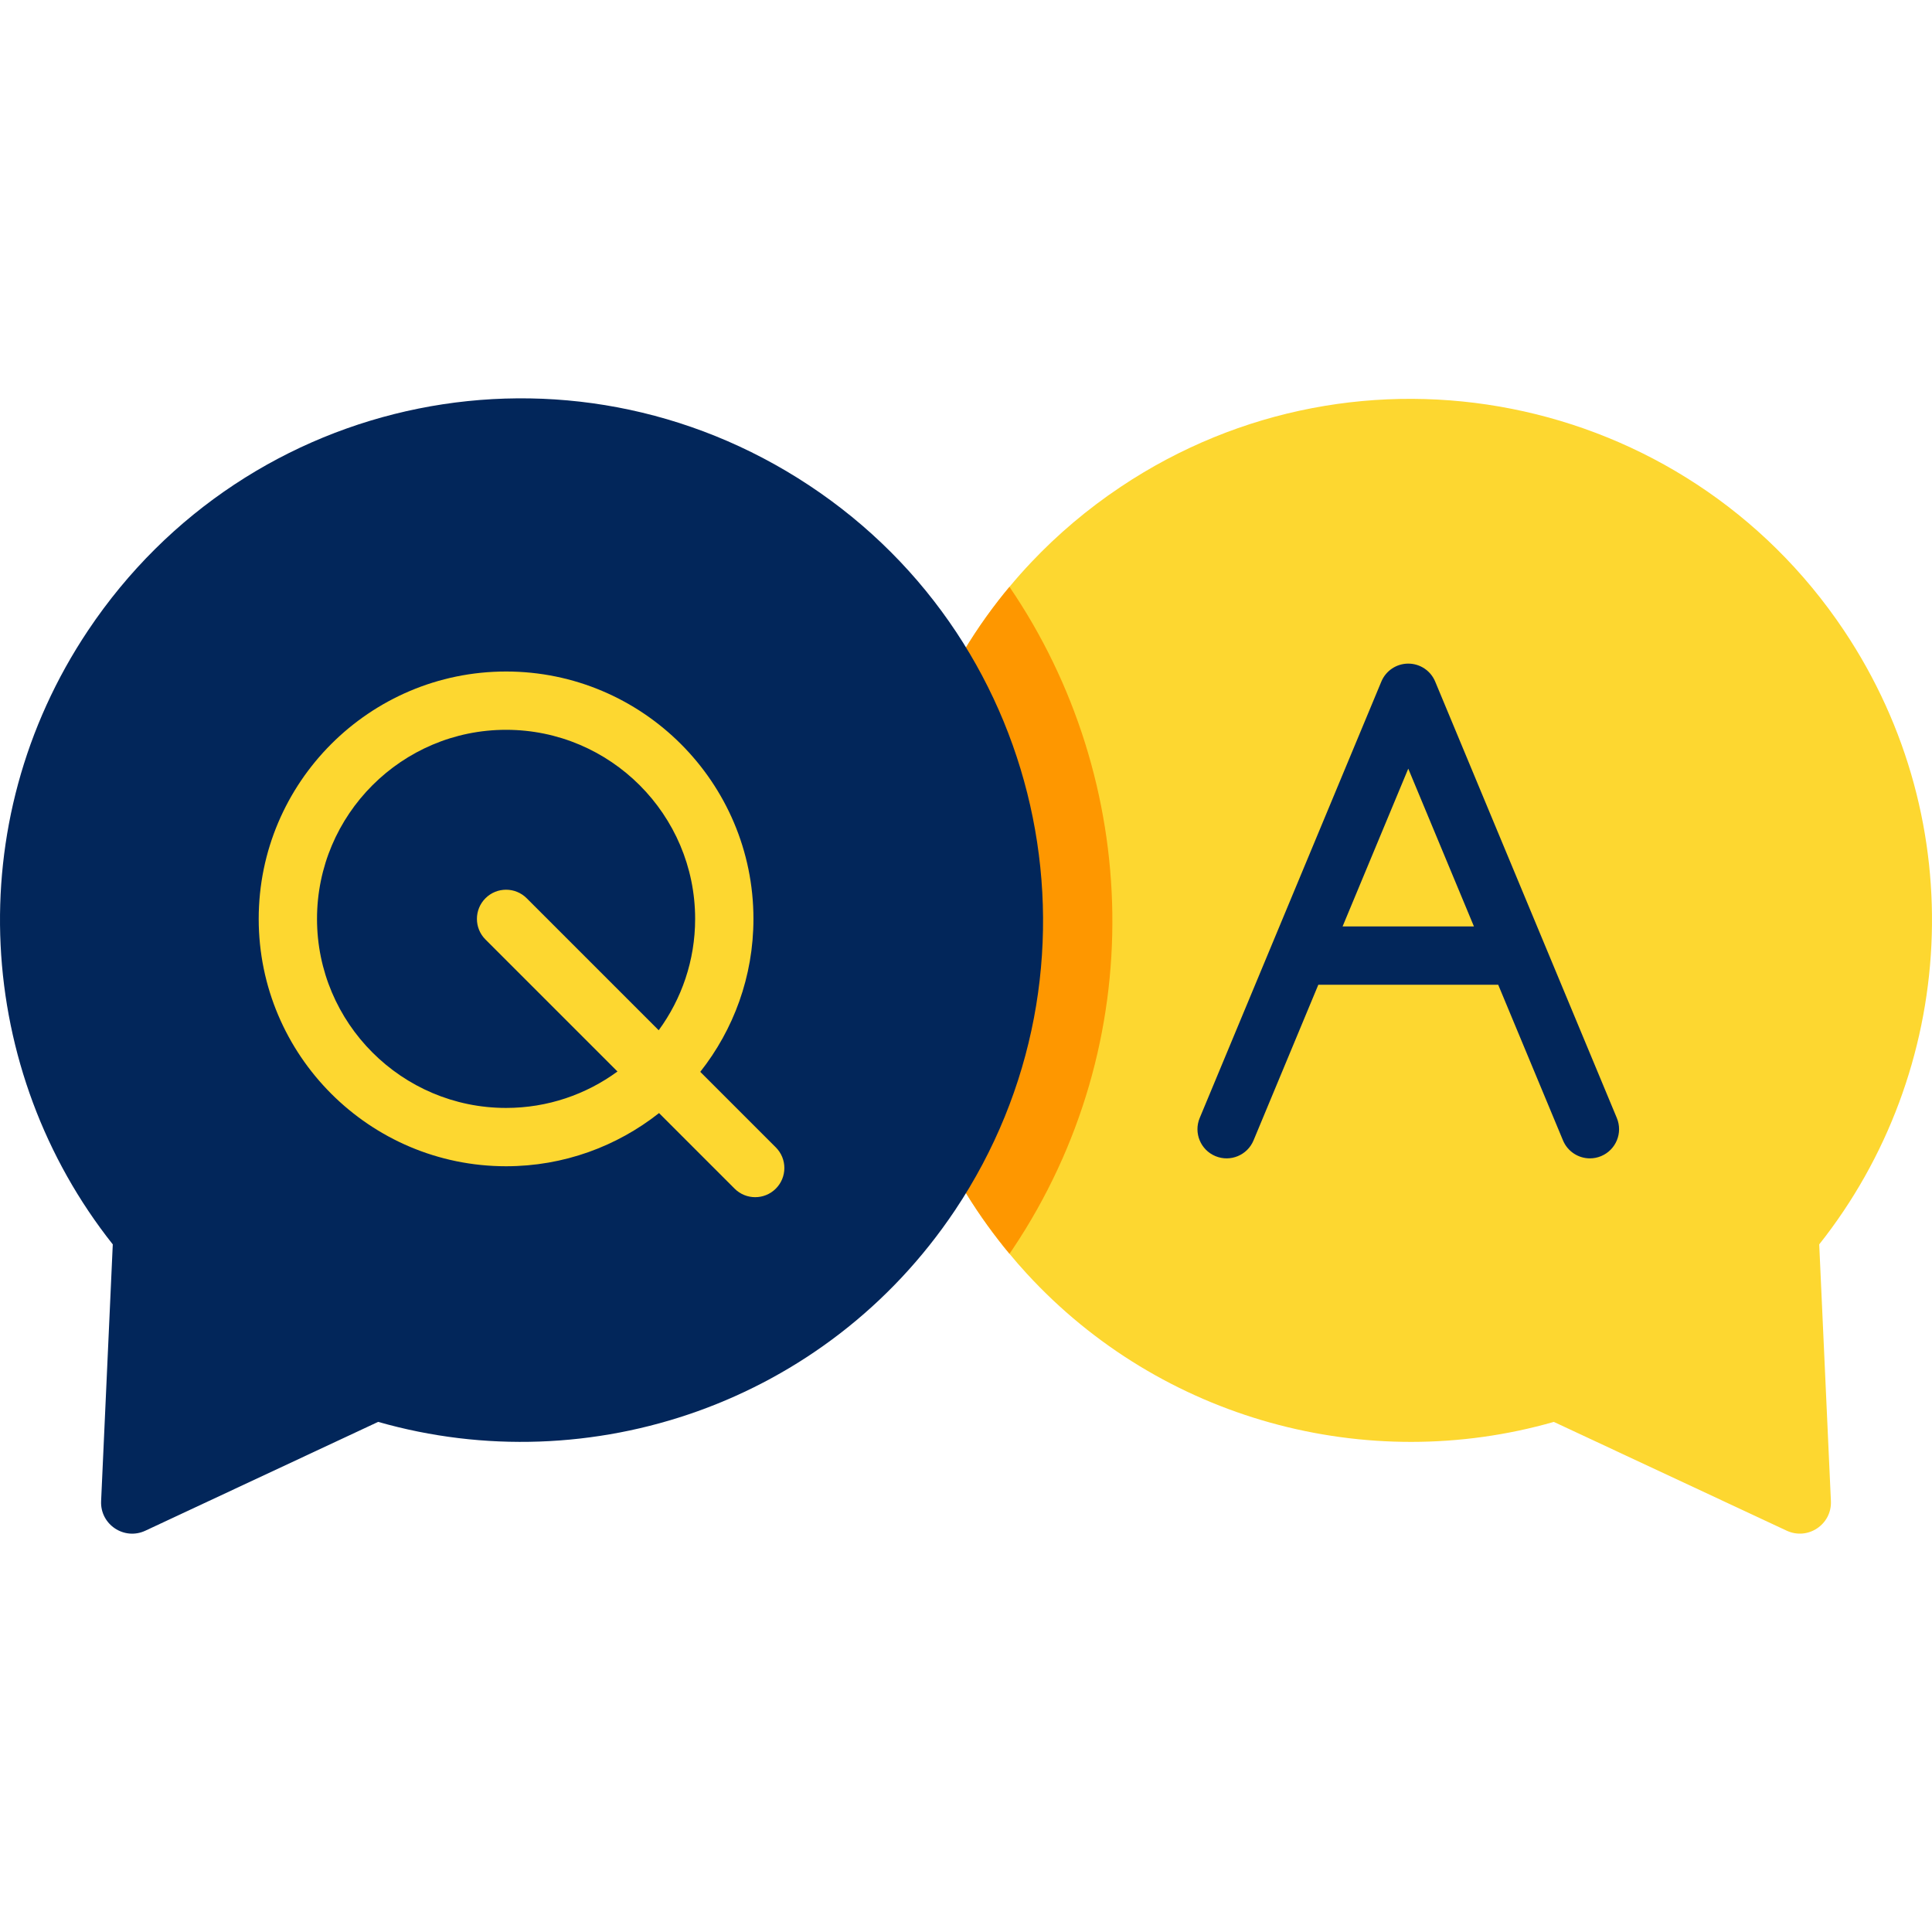
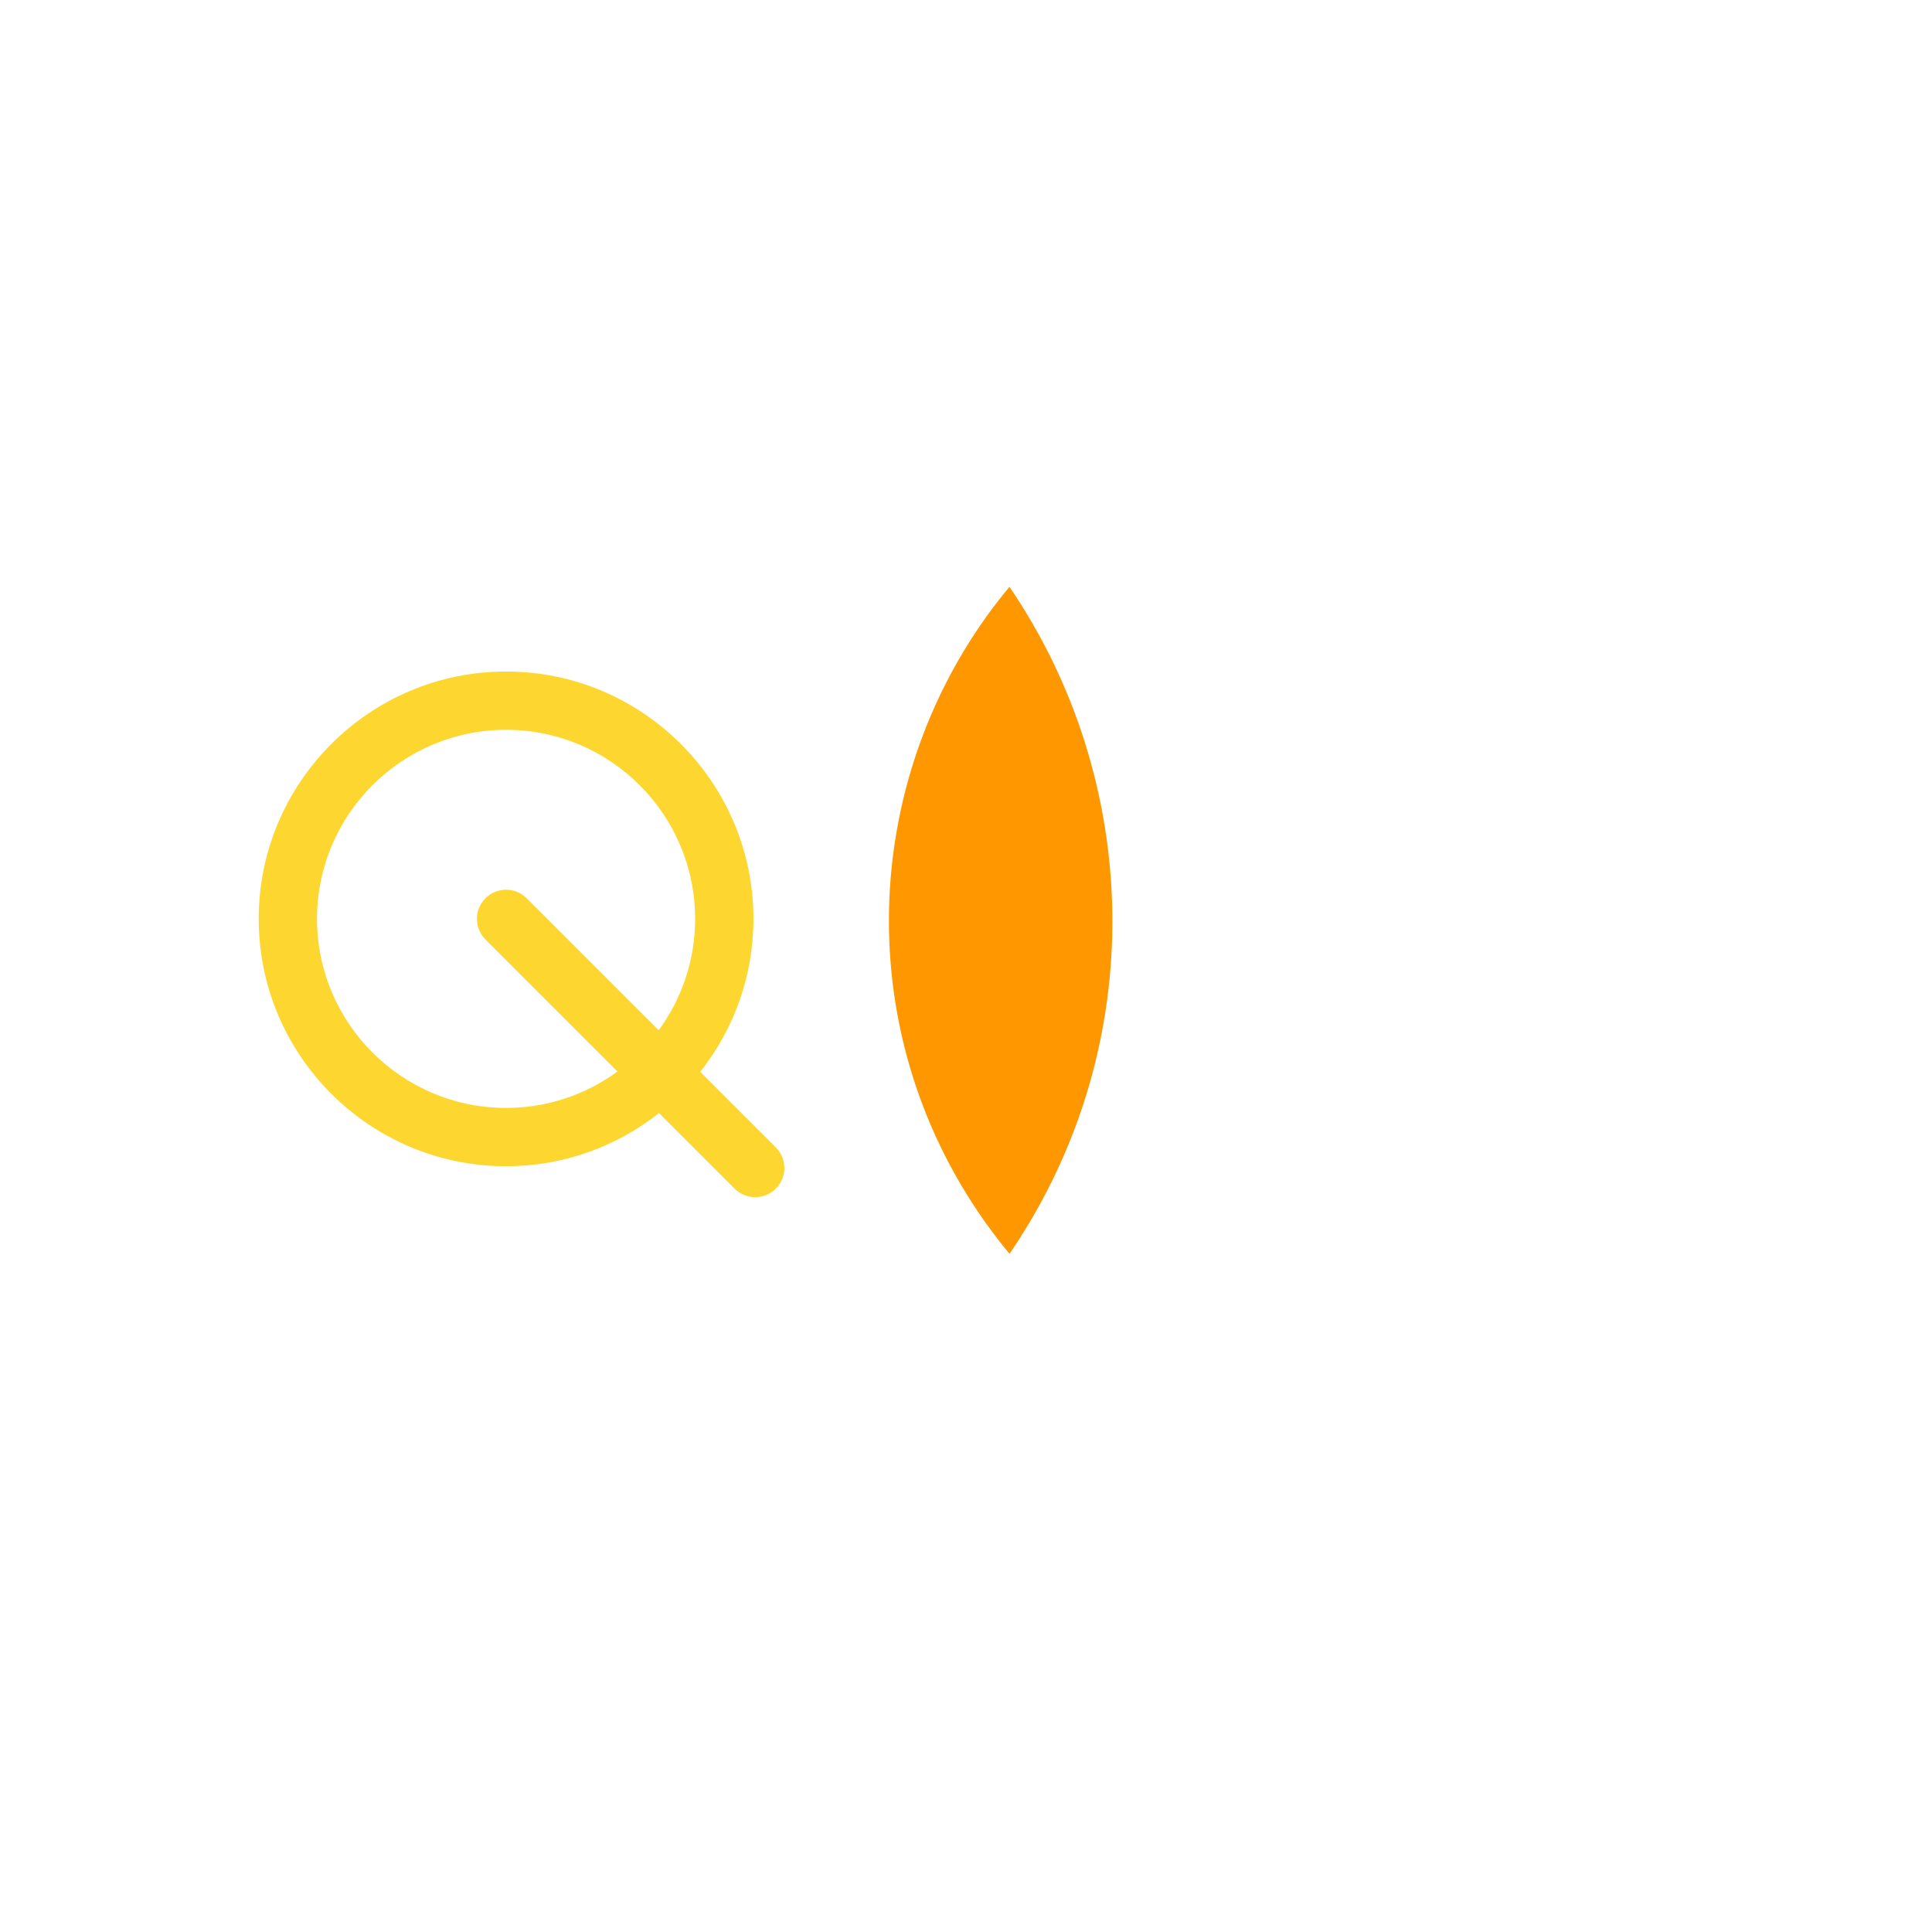
<svg xmlns="http://www.w3.org/2000/svg" version="1.1" id="Capa_1" x="0px" y="0px" viewBox="0 0 512 512" style="enable-background:new 0 0 512 512;" xml:space="preserve" width="512px" height="512px" class="">
  <g>
-     <path style="fill:#FDD730" d="M482.112,329.776l3.098,68.027c0.282,6.188-6.109,10.464-11.721,7.842l-61.705-28.826  c-49.593,14.182-104.09-0.502-139.726-39.352c-1.556-1.69-3.062-3.42-4.526-5.202c-0.993-1.178-1.946-2.376-2.888-3.594  c-1.987-2.56-3.901-5.202-5.734-7.936c-33.956-50.78-29.829-115.897,5.714-161.629c0.942-1.208,1.905-2.406,2.898-3.584  c1.823-2.202,3.738-4.362,5.724-6.461c6.984-7.393,14.899-14.121,23.716-20.019c63.447-42.435,149.28-25.406,191.704,38.031  C522.888,218.262,518.423,283.993,482.112,329.776z" data-original="#FEC007" class="active-path" data-old_color="#FEC007" />
    <path style="fill:#FE9700;" d="M268.402,330.984c-0.287,0.43-0.573,0.86-0.87,1.28c-0.993-1.178-1.946-2.376-2.888-3.594  c-1.987-2.56-3.901-5.202-5.734-7.936c-33.956-50.78-29.829-115.897,5.714-161.629c0.942-1.208,1.905-2.406,2.898-3.584  C302.471,206.793,304.959,276.323,268.402,330.984z" data-original="#FE9700" class="" />
-     <path style="fill:#02265A" d="M253.084,320.739c42.58-63.664,25.28-149.871-38.71-192.146  C150.716,86.535,65.751,103.659,23.335,167.08c-34.227,51.176-29.754,116.913,6.552,162.694l-3.092,68.036  c-0.281,6.189,6.11,10.464,11.723,7.84l61.699-28.838C156.392,392.883,218.856,371.915,253.084,320.739z" data-original="#FB4239" class="" data-old_color="#FB4239" />
    <path style="fill:#FDD730" d="M205.6,304.07l-20.022-20.022c8.813-11.165,14.093-25.241,14.093-40.536  c0-36.147-29.408-65.556-65.556-65.556s-65.556,29.409-65.556,65.556s29.409,65.556,65.556,65.556  c15.295,0,29.371-5.279,40.536-14.092L194.674,315c1.509,1.508,3.486,2.263,5.463,2.263c1.977,0,3.955-0.755,5.463-2.263  C208.618,311.979,208.618,307.088,205.6,304.07z M134.115,293.614c-27.627,0-50.103-22.476-50.103-50.103  s22.476-50.103,50.103-50.103s50.103,22.476,50.103,50.103c0,11.031-3.591,21.235-9.655,29.521l-34.984-34.985  c-3.017-3.016-7.909-3.016-10.927,0c-3.018,3.018-3.018,7.91,0,10.928l34.984,34.984  C155.35,290.023,145.146,293.614,134.115,293.614z" data-original="#FEC007" class="active-path" data-old_color="#FEC007" />
-     <path style="fill:#02265A" d="M428.477,296.281l-19.148-46.005c-0.01-0.024-0.02-0.048-0.03-0.072l-28.961-69.581  c-1.199-2.881-4.013-4.758-7.133-4.758s-5.934,1.876-7.133,4.758l-28.958,69.573c-0.013,0.03-0.025,0.06-0.037,0.09l-19.144,45.995  c-1.639,3.94,0.225,8.462,4.164,10.102c3.939,1.64,8.462-0.224,10.102-4.164l17.169-41.25h47.674l17.169,41.25  c1.236,2.969,4.109,4.76,7.136,4.76c0.989,0,1.995-0.191,2.966-0.596C428.252,304.743,430.117,300.221,428.477,296.281z   M355.799,245.516l17.405-41.818l17.405,41.818H355.799z" data-original="#FB4239" class="" data-old_color="#FB4239" />
  </g>
</svg>